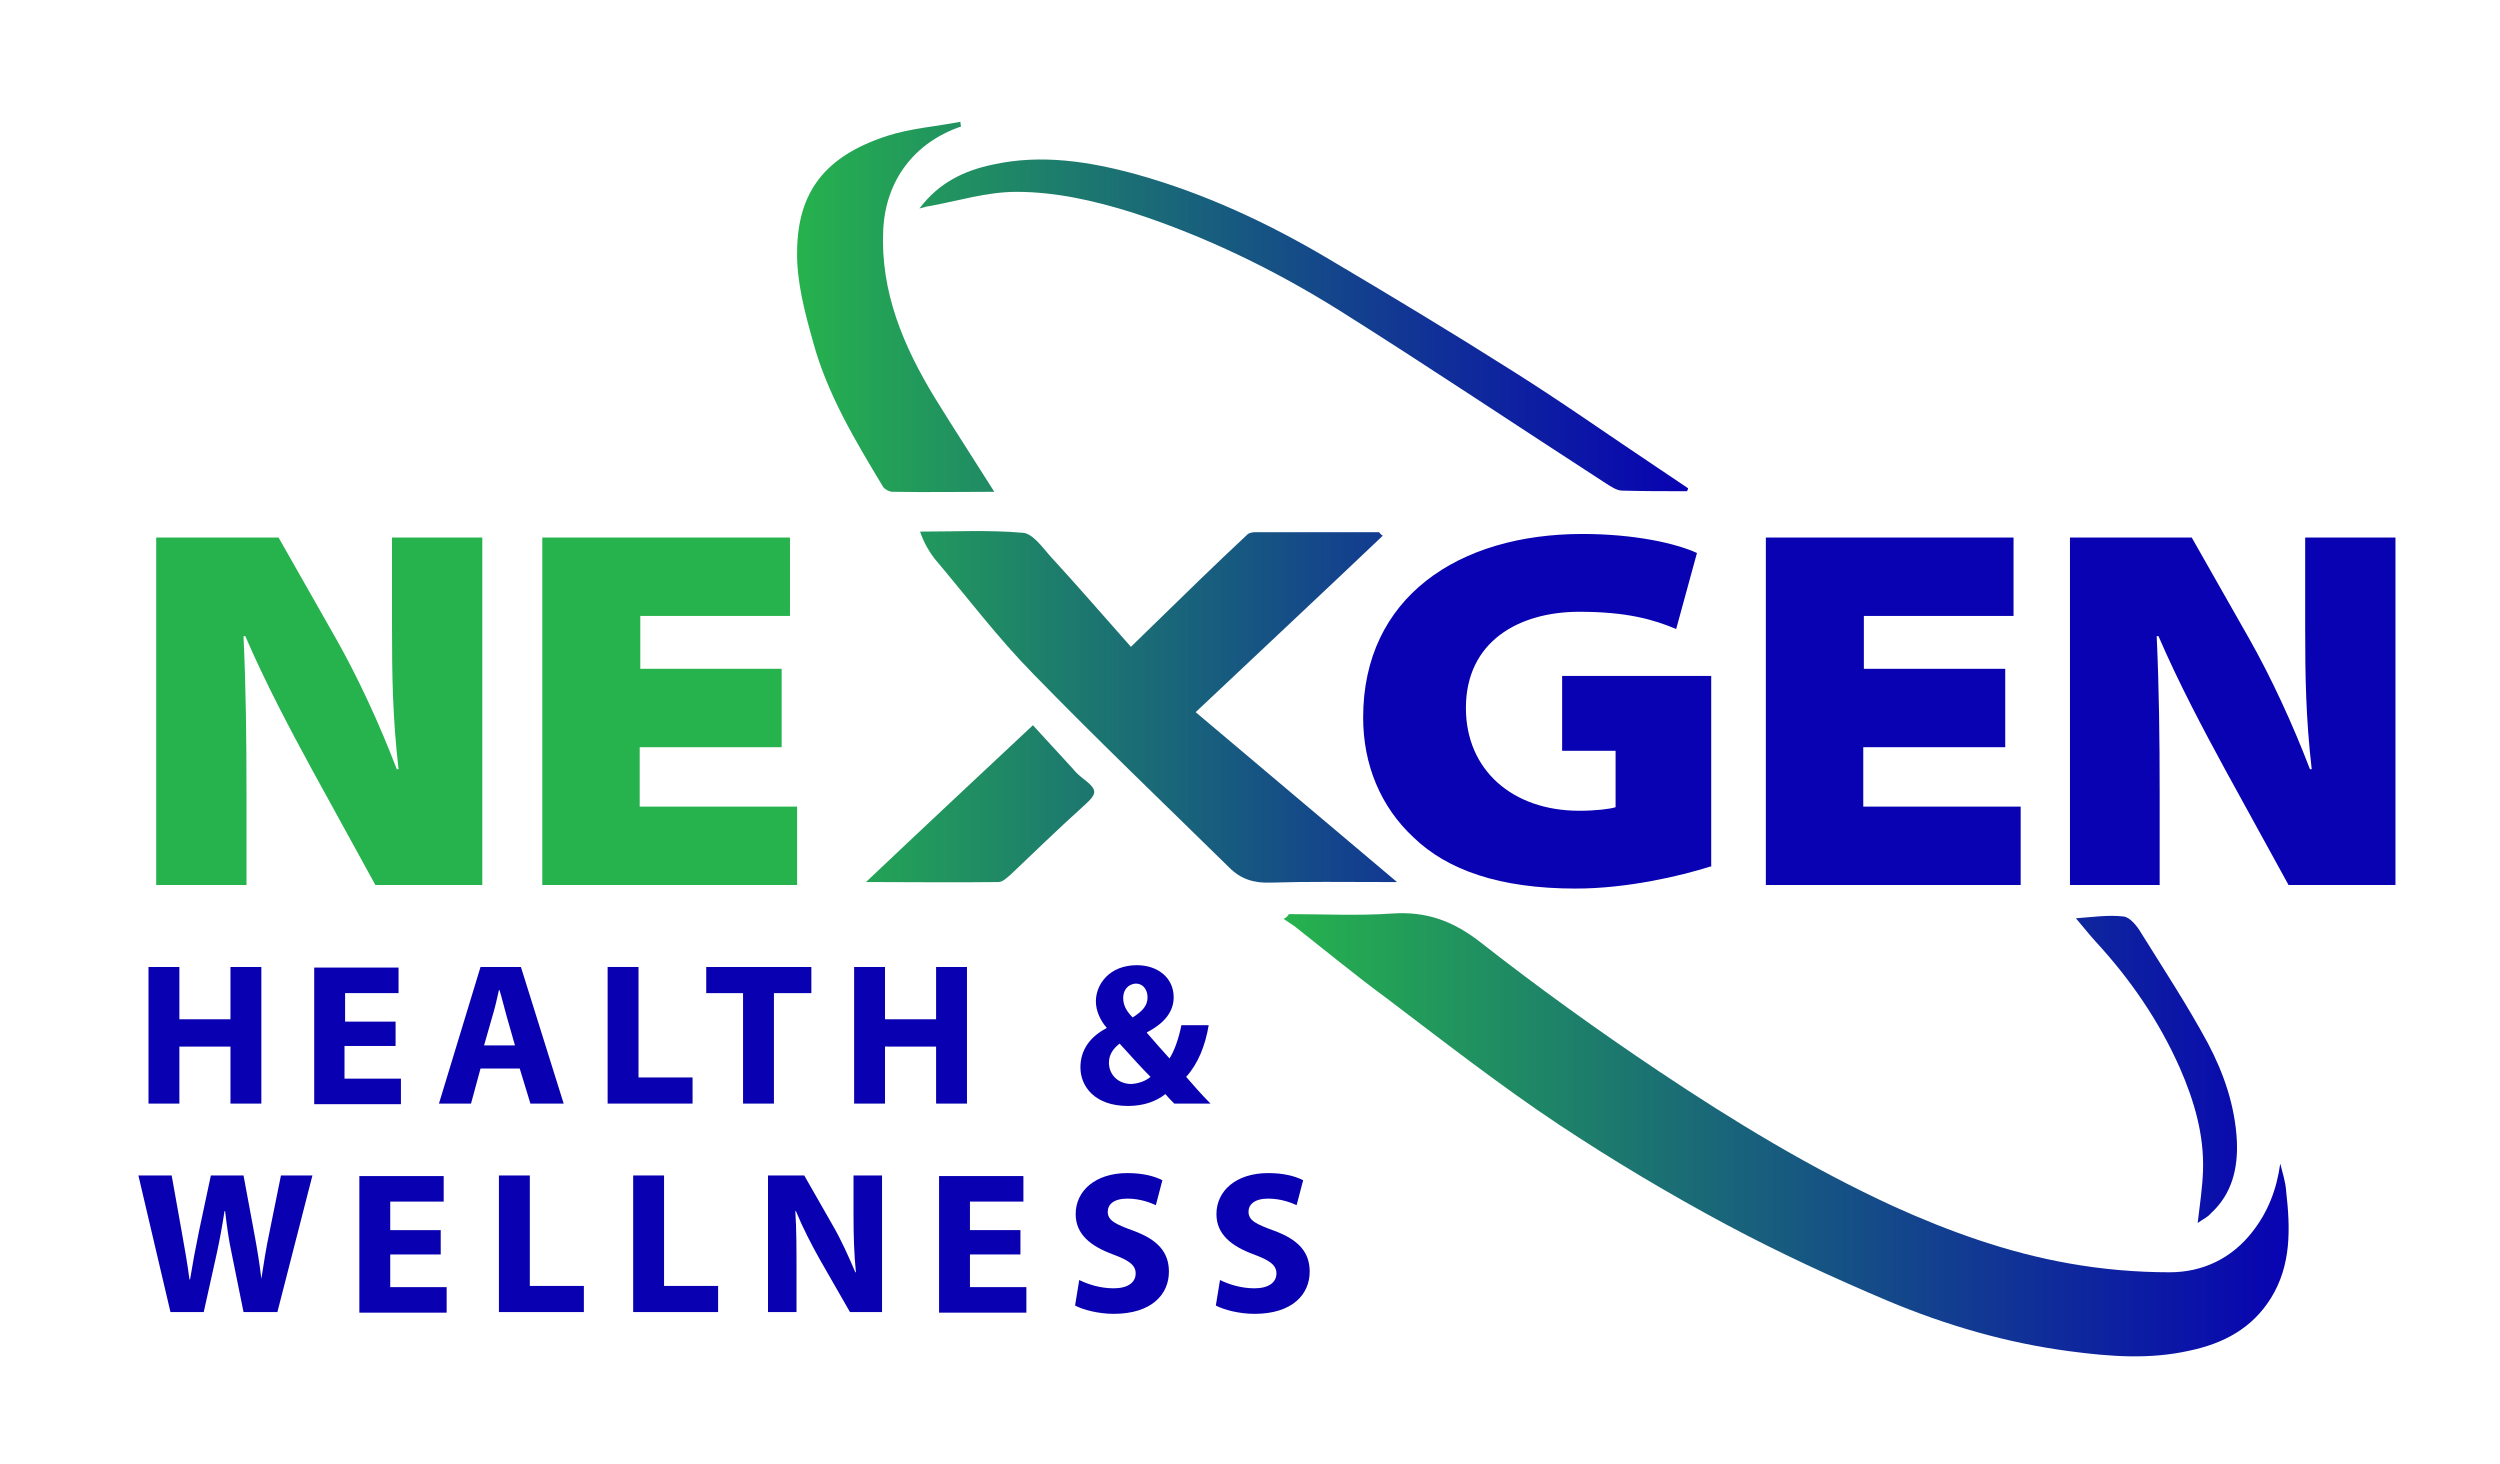
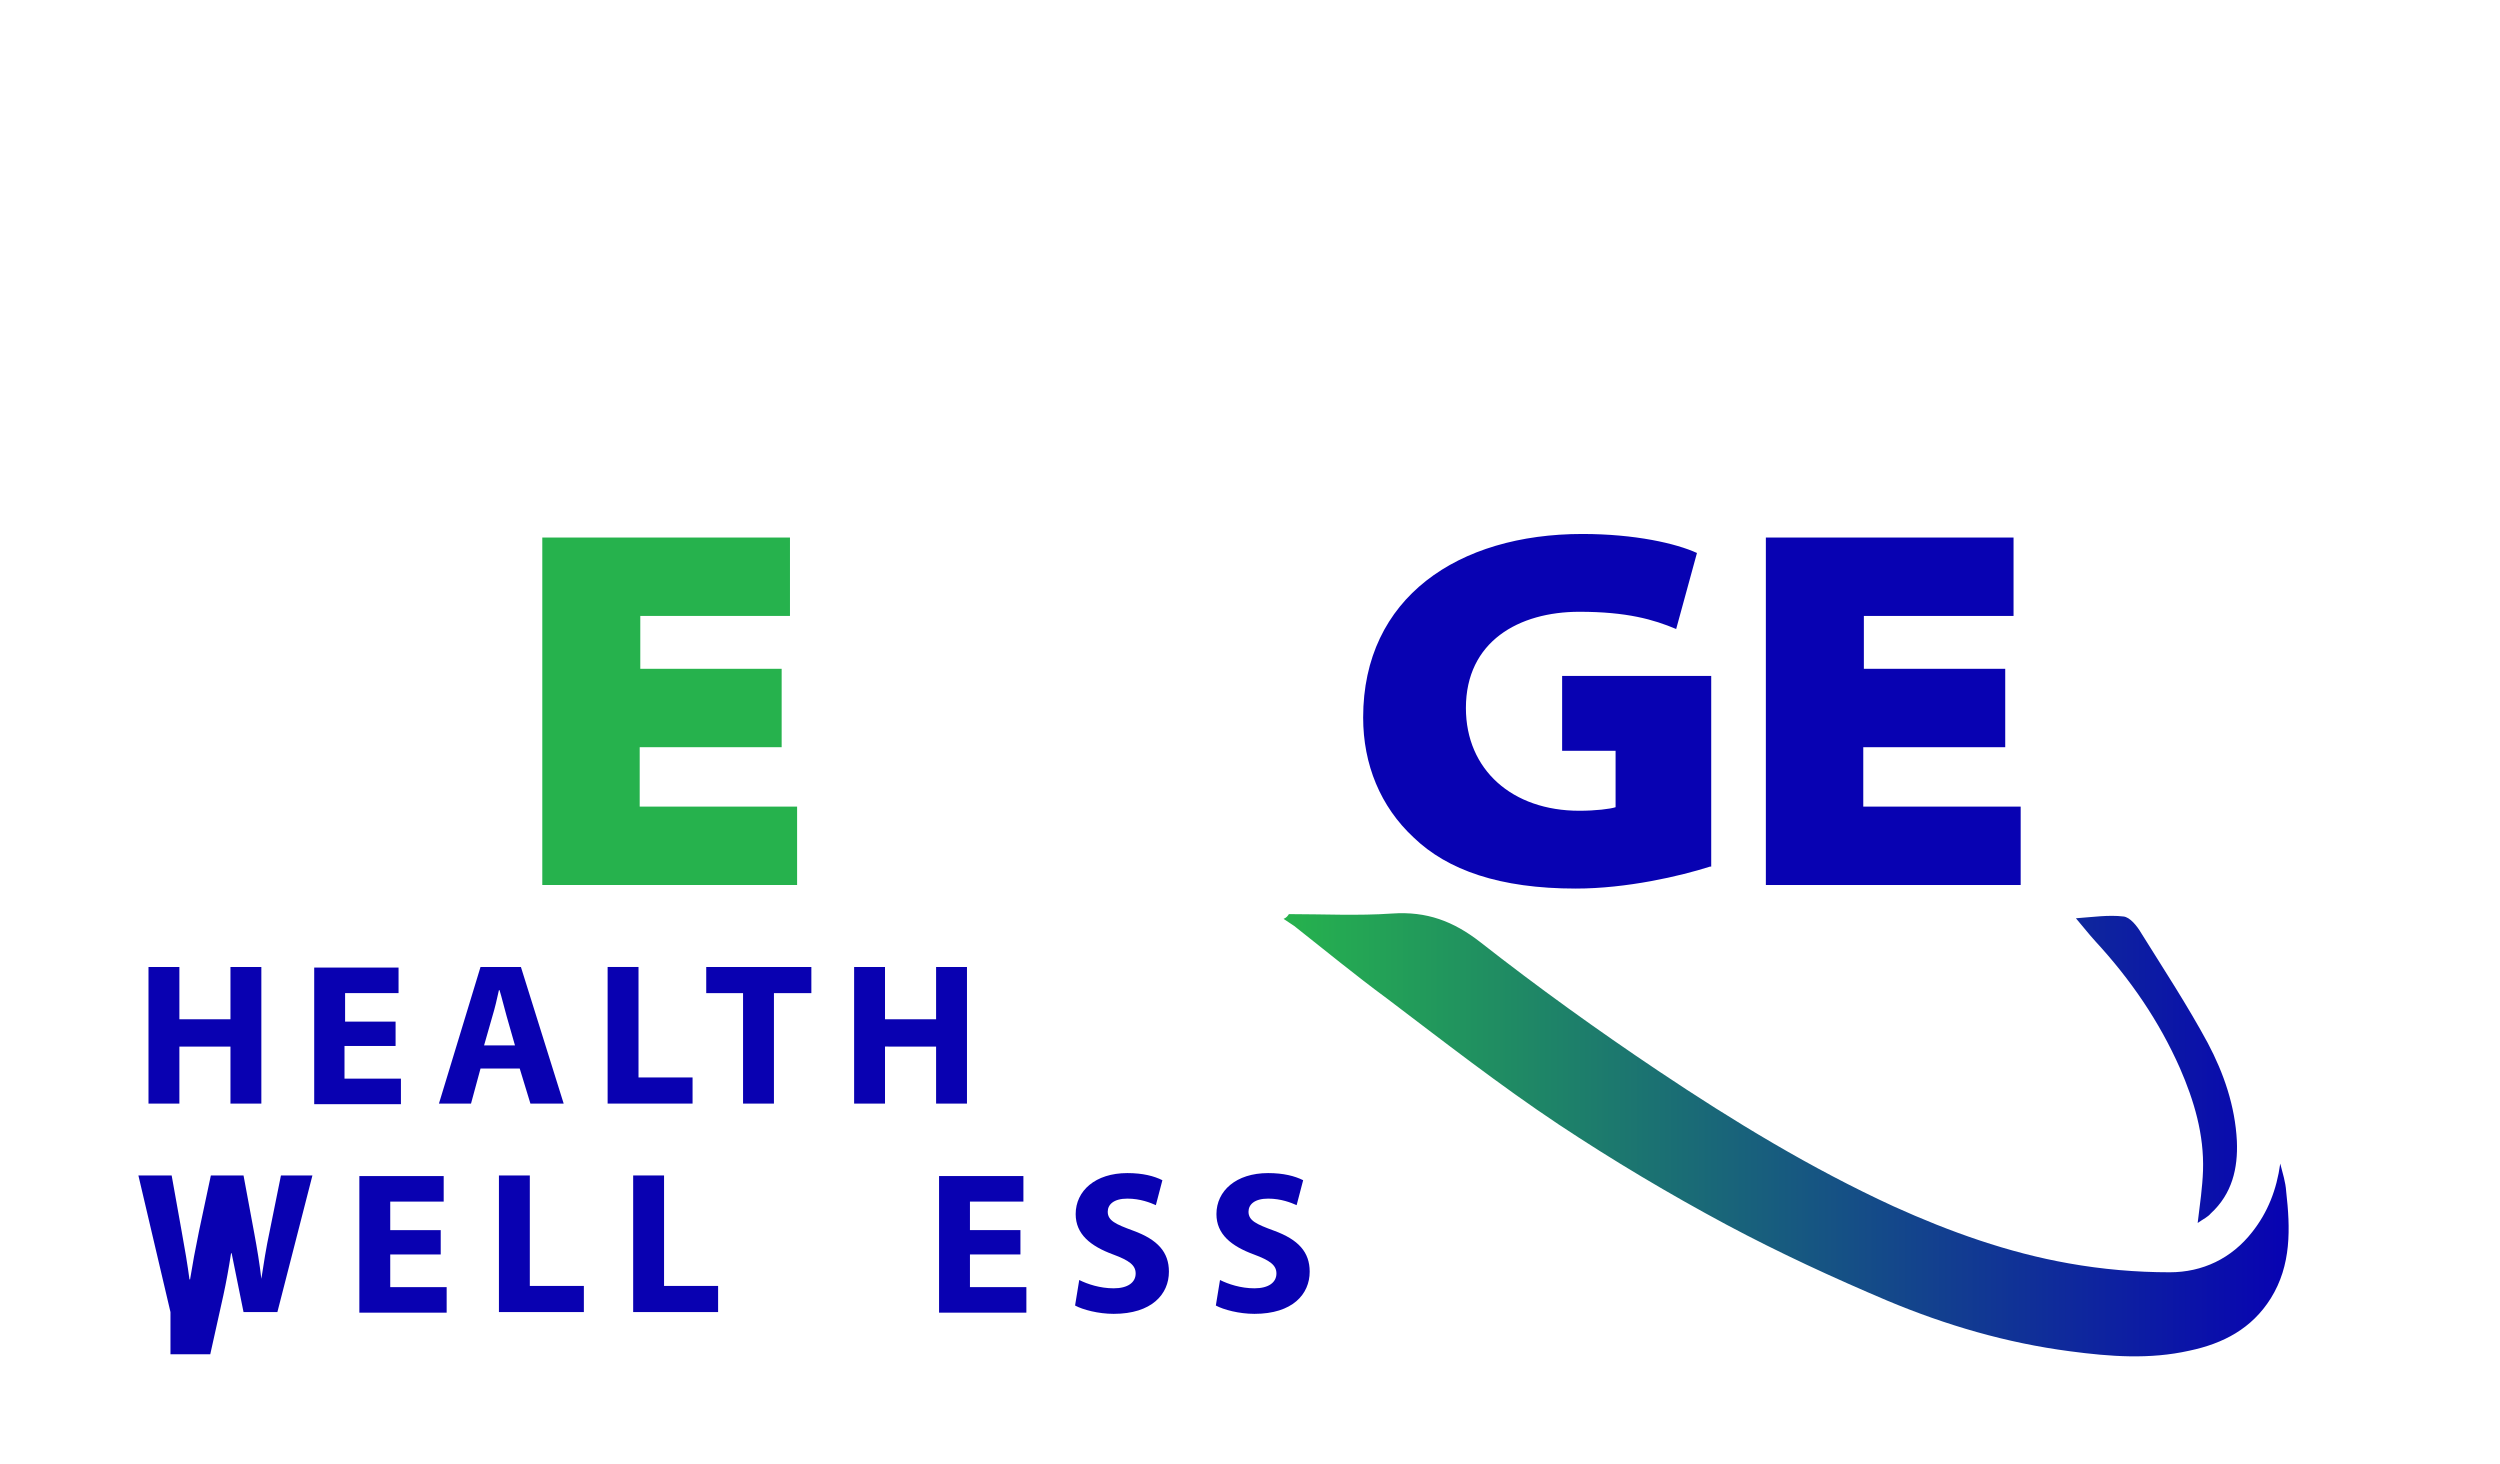
<svg xmlns="http://www.w3.org/2000/svg" version="1.1" id="Layer_1" x="0px" y="0px" viewBox="0 0 420.9 246.5" style="enable-background:new 0 0 420.9 246.5;" xml:space="preserve">
  <style type="text/css">
	.st0{fill:url(#SVGID_1_);}
	.st1{fill:url(#SVGID_2_);}
	.st2{fill:#26B24D;}
	.st3{fill:#0802B2;}
	.st4{fill:#0901B1;}
</style>
  <linearGradient id="SVGID_1_" gradientUnits="userSpaceOnUse" x1="134.199" y1="84.571" x2="284.205" y2="84.571">
    <stop offset="0" style="stop-color:#26B24D" />
    <stop offset="9.830928e-02" style="stop-color:#23A058" />
    <stop offset="0.723" style="stop-color:#102F98" />
    <stop offset="1" style="stop-color:#0802B2" />
  </linearGradient>
-   <path class="st0" d="M232.2,89.6c-7,0-14,0-20.9,0c-0.4,0-1,0.1-1.3,0.4c-2.8,2.6-5.5,5.2-8.2,7.8c-3.7,3.6-7.5,7.3-11.4,11.1  c-4.7-5.3-9.1-10.4-13.7-15.4c-1.3-1.5-2.9-3.7-4.5-3.8c-5.7-0.5-11.5-0.2-17.3-0.2c0.7,2,1.5,3.3,2.4,4.5  c5.5,6.5,10.7,13.4,16.7,19.5c10.8,11.1,21.9,21.7,33,32.6c1.9,1.9,4.1,2.6,6.9,2.5c6.2-0.2,12.3-0.1,18.5-0.1c0.8,0,1.5,0,2.8,0  c-11.5-9.7-22.5-19-33.9-28.6c10.8-10.2,21.2-19.9,31.5-29.7C232.5,90,232.3,89.8,232.2,89.6z M161.7,20.5  c-4.1,0.8-8.4,1.1-12.4,2.4c-10.4,3.4-15,9.4-15.1,19.4c-0.1,5.1,1.3,10.3,2.7,15.3c2.4,8.8,7.1,16.6,11.8,24.4  c0.3,0.4,1,0.8,1.6,0.8c5.7,0.1,11.3,0,17.1,0c-3.4-5.4-6.8-10.6-10-15.8c-5.3-8.7-9.2-17.9-8.7-28.3c0.4-8.3,5.2-14.7,13.1-17.4  C161.7,20.9,161.7,20.7,161.7,20.5z M284.2,82.2c-1.8-1.2-3.7-2.5-5.5-3.7c-8.1-5.4-16-11-24.3-16.2c-10.1-6.4-20.4-12.6-30.7-18.7  c-10.1-6-20.8-11-32.2-14.2c-8-2.2-16.1-3.5-24.3-1.7c-4.8,1-9.1,3-12.4,7.4c0.9-0.2,1.3-0.4,1.7-0.4c4.9-0.9,9.7-2.4,14.6-2.4  c6.7,0,13.2,1.5,19.6,3.5c12.3,4,23.8,9.6,34.7,16.4c15.1,9.5,30,19.5,45,29.2c0.8,0.5,1.8,1.2,2.7,1.2c3.6,0.1,7.3,0.1,10.9,0.1  C284.1,82.6,284.2,82.4,284.2,82.2z M168.1,148.5c0.7,0,1.4-0.7,2-1.2c4-3.8,7.9-7.6,12-11.3c2.8-2.5,2.9-2.9-0.1-5.2  c-0.5-0.4-1-0.9-1.4-1.4c-2.2-2.4-4.5-4.9-6.7-7.3c-9.4,8.8-18.6,17.4-28.1,26.4C153.4,148.5,160.8,148.6,168.1,148.5z" />
  <linearGradient id="SVGID_2_" gradientUnits="userSpaceOnUse" x1="216.466" y1="191.057" x2="385.564" y2="191.057">
    <stop offset="0" style="stop-color:#26B24D" />
    <stop offset="1" style="stop-color:#0802B2" />
  </linearGradient>
  <path class="st1" d="M217,153.9c5.8,0,11.6,0.3,17.4-0.1c5.8-0.4,10.3,1.3,14.8,4.8c9.7,7.6,19.7,14.8,30,21.7  c12.7,8.5,25.7,16.4,39.6,22.8c9.5,4.3,19.3,7.8,29.5,9.6c5.6,1,11.3,1.5,17,1.5c5.5,0,10.4-2.3,13.9-6.8c2.6-3.3,4.1-7.1,4.7-11.5  c0.4,1.6,0.9,3.1,1,4.7c0.7,6.2,0.9,12.4-2.6,18c-3.2,5.1-8,7.6-13.7,8.8c-6.7,1.5-13.3,1-20.1,0.1c-10.7-1.4-20.9-4.4-30.7-8.5  c-9.2-3.9-18.3-8.1-27.1-12.8c-9.7-5.2-19.1-10.8-28.3-16.9c-9.9-6.6-19.4-14-28.9-21.2c-5.3-3.9-10.4-8.1-15.6-12.2  c-0.6-0.4-1.2-0.8-1.8-1.2C216.6,154.5,216.8,154.2,217,153.9z M372.2,204.3c3.6-3.3,4.6-7.6,4.4-12.2c-0.3-5.9-2.2-11.4-4.9-16.5  c-3.4-6.3-7.4-12.4-11.2-18.5c-0.7-1.2-1.9-2.7-3-2.8c-2.5-0.3-5.2,0.1-8,0.3c1.2,1.4,2.2,2.7,3.3,3.9c5.9,6.4,10.7,13.4,14.2,21.3  c2.4,5.5,4.1,11.2,3.9,17.3c-0.1,2.8-0.5,5.5-0.9,8.8C371,205.2,371.7,204.9,372.2,204.3z" />
  <g>
-     <path class="st2" d="M26.3,149V90.5h20.6l9.6,16.9c3.7,6.5,7.4,14.5,10.3,22.1h0.3c-1-8.7-1.1-15.8-1.1-23.8V90.5h15.2V149h-18   l-10.6-19.3c-3.7-6.8-7.9-14.7-11.3-22.6H41c0.4,8.8,0.5,17.3,0.5,26.2V149H26.3z" />
    <path class="st2" d="M131.5,125.8h-23.8v10h26.5V149H91.3V90.5H133v13.2h-25.2v8.9h23.8V125.8z" />
    <path class="st3" d="M287.9,145.9c-5,1.6-14,3.7-22.6,3.7c-12.8,0-21.6-3.1-27.3-8.6c-5.6-5.2-8.5-12.3-8.5-20.2   c0-20.2,16-30.9,36.9-30.9c8.9,0,15.8,1.6,19.3,3.2l-3.5,12.8c-3.8-1.6-8.3-2.9-16.3-2.9c-10.2,0-19.1,5-19.1,16.2   c0,10.4,7.8,17.3,19.1,17.3c2.7,0,5.2-0.3,6.1-0.6v-9.5h-9v-12.6h25.1V145.9z" />
    <path class="st3" d="M337.5,125.8h-23.8v10h26.5V149h-42.9V90.5H339v13.2h-25.2v8.9h23.8V125.8z" />
-     <path class="st3" d="M348.5,149V90.5H369l9.6,16.9c3.7,6.5,7.4,14.5,10.3,22.1h0.3c-1-8.7-1.1-15.8-1.1-23.8V90.5h15.2V149h-18   l-10.6-19.3c-3.7-6.8-7.9-14.7-11.3-22.6h-0.3c0.4,8.8,0.5,17.3,0.5,26.2V149H348.5z" />
  </g>
  <g>
    <path class="st4" d="M30.2,162.8v8.8h8.6v-8.8h5.2v23h-5.2v-9.6h-8.6v9.6H25v-23H30.2z" />
    <path class="st4" d="M66.5,176.1h-8.5v5.5h9.5v4.3H52.9v-23h14.2v4.3h-9v4.8h8.5V176.1z" />
    <path class="st4" d="M80.9,179.9l-1.6,5.9h-5.4l7-23h6.8l7.2,23h-5.6l-1.8-5.9H80.9z M86.7,176l-1.4-4.9c-0.4-1.4-0.8-3.1-1.2-4.4   H84c-0.3,1.4-0.7,3.1-1.1,4.4l-1.4,4.9H86.7z" />
    <path class="st4" d="M102.3,162.8h5.2v18.6h9.1v4.4h-14.3V162.8z" />
    <path class="st4" d="M125.1,167.2h-6.2v-4.4h17.7v4.4h-6.3v18.6h-5.2V167.2z" />
    <path class="st4" d="M149,162.8v8.8h8.6v-8.8h5.2v23h-5.2v-9.6H149v9.6h-5.2v-23H149z" />
-     <path class="st4" d="M197.7,185.8c-0.5-0.5-1-1-1.5-1.6c-1.5,1.2-3.6,2-6.3,2c-5.6,0-8-3.3-8-6.5c0-3,1.7-5.2,4.4-6.6l0-0.1   c-1-1.1-1.8-2.8-1.8-4.4c0-2.9,2.3-6.1,6.9-6.1c3.5,0,6.2,2.1,6.2,5.4c0,2.3-1.4,4.3-4.5,5.9l0,0.1c1.3,1.5,2.7,3.1,3.8,4.3   c0.9-1.4,1.6-3.6,2-5.6h4.6c-0.6,3.5-1.8,6.5-3.8,8.7c1.3,1.5,2.6,3,4.1,4.5H197.7z M193.7,181.3c-1.4-1.4-3.3-3.5-5.2-5.6   c-0.9,0.7-1.8,1.7-1.8,3.2c0,2,1.5,3.6,3.8,3.6C191.9,182.4,193,181.9,193.7,181.3z M189.1,168c0,1.2,0.5,2.2,1.6,3.3   c1.7-1.1,2.5-2,2.5-3.4c0-1.1-0.6-2.3-2-2.3C189.8,165.7,189.1,166.8,189.1,168z" />
-     <path class="st4" d="M28.7,220.9l-5.4-23h5.6l1.7,9.5c0.5,2.7,1,5.7,1.3,8h0.1c0.4-2.5,0.9-5.2,1.5-8.1l2-9.4h5.5l1.8,9.7   c0.5,2.7,0.9,5.1,1.2,7.7H44c0.4-2.6,0.8-5.2,1.4-8l1.9-9.4h5.3l-5.9,23H41l-2-9.9c-0.5-2.3-0.8-4.5-1.1-7.1h-0.1   c-0.4,2.6-0.8,4.8-1.3,7.1l-2.2,9.9H28.7z" />
+     <path class="st4" d="M28.7,220.9l-5.4-23h5.6l1.7,9.5c0.5,2.7,1,5.7,1.3,8h0.1c0.4-2.5,0.9-5.2,1.5-8.1l2-9.4h5.5l1.8,9.7   c0.5,2.7,0.9,5.1,1.2,7.7H44c0.4-2.6,0.8-5.2,1.4-8l1.9-9.4h5.3l-5.9,23H41l-2-9.9h-0.1   c-0.4,2.6-0.8,4.8-1.3,7.1l-2.2,9.9H28.7z" />
    <path class="st4" d="M74.2,211.2h-8.5v5.5h9.5v4.3H60.5v-23h14.2v4.3h-9v4.8h8.5V211.2z" />
    <path class="st4" d="M84,197.9h5.2v18.6h9.1v4.4H84V197.9z" />
    <path class="st4" d="M106.6,197.9h5.2v18.6h9.1v4.4h-14.3V197.9z" />
-     <path class="st4" d="M129.3,220.9v-23h6.1l4.8,8.4c1.4,2.4,2.7,5.3,3.8,7.9l0.1,0c-0.3-3-0.4-6.1-0.4-9.6v-6.7h4.8v23h-5.4L138,212   c-1.4-2.5-2.9-5.4-4-8.1l-0.1,0c0.2,3,0.2,6.3,0.2,10.1v6.9H129.3z" />
    <path class="st4" d="M171.8,211.2h-8.5v5.5h9.5v4.3h-14.7v-23h14.2v4.3h-9v4.8h8.5V211.2z" />
    <path class="st4" d="M181.7,215.5c1.4,0.7,3.5,1.4,5.8,1.4c2.4,0,3.7-1,3.7-2.5c0-1.4-1.1-2.2-3.8-3.2c-3.8-1.4-6.3-3.4-6.3-6.8   c0-3.9,3.3-6.9,8.7-6.9c2.6,0,4.5,0.5,5.9,1.2l-1.1,4.2c-0.9-0.4-2.6-1.1-4.8-1.1c-2.3,0-3.3,1-3.3,2.2c0,1.5,1.3,2.1,4.3,3.2   c4.1,1.5,6,3.6,6,6.9c0,3.8-2.9,7.1-9.3,7.1c-2.6,0-5.2-0.7-6.5-1.4L181.7,215.5z" />
    <path class="st4" d="M205.4,215.5c1.4,0.7,3.5,1.4,5.8,1.4c2.4,0,3.7-1,3.7-2.5c0-1.4-1.1-2.2-3.8-3.2c-3.8-1.4-6.3-3.4-6.3-6.8   c0-3.9,3.3-6.9,8.7-6.9c2.6,0,4.5,0.5,5.9,1.2l-1.1,4.2c-0.9-0.4-2.6-1.1-4.8-1.1c-2.3,0-3.3,1-3.3,2.2c0,1.5,1.3,2.1,4.3,3.2   c4.1,1.5,6,3.6,6,6.9c0,3.8-2.9,7.1-9.3,7.1c-2.6,0-5.2-0.7-6.5-1.4L205.4,215.5z" />
  </g>
</svg>